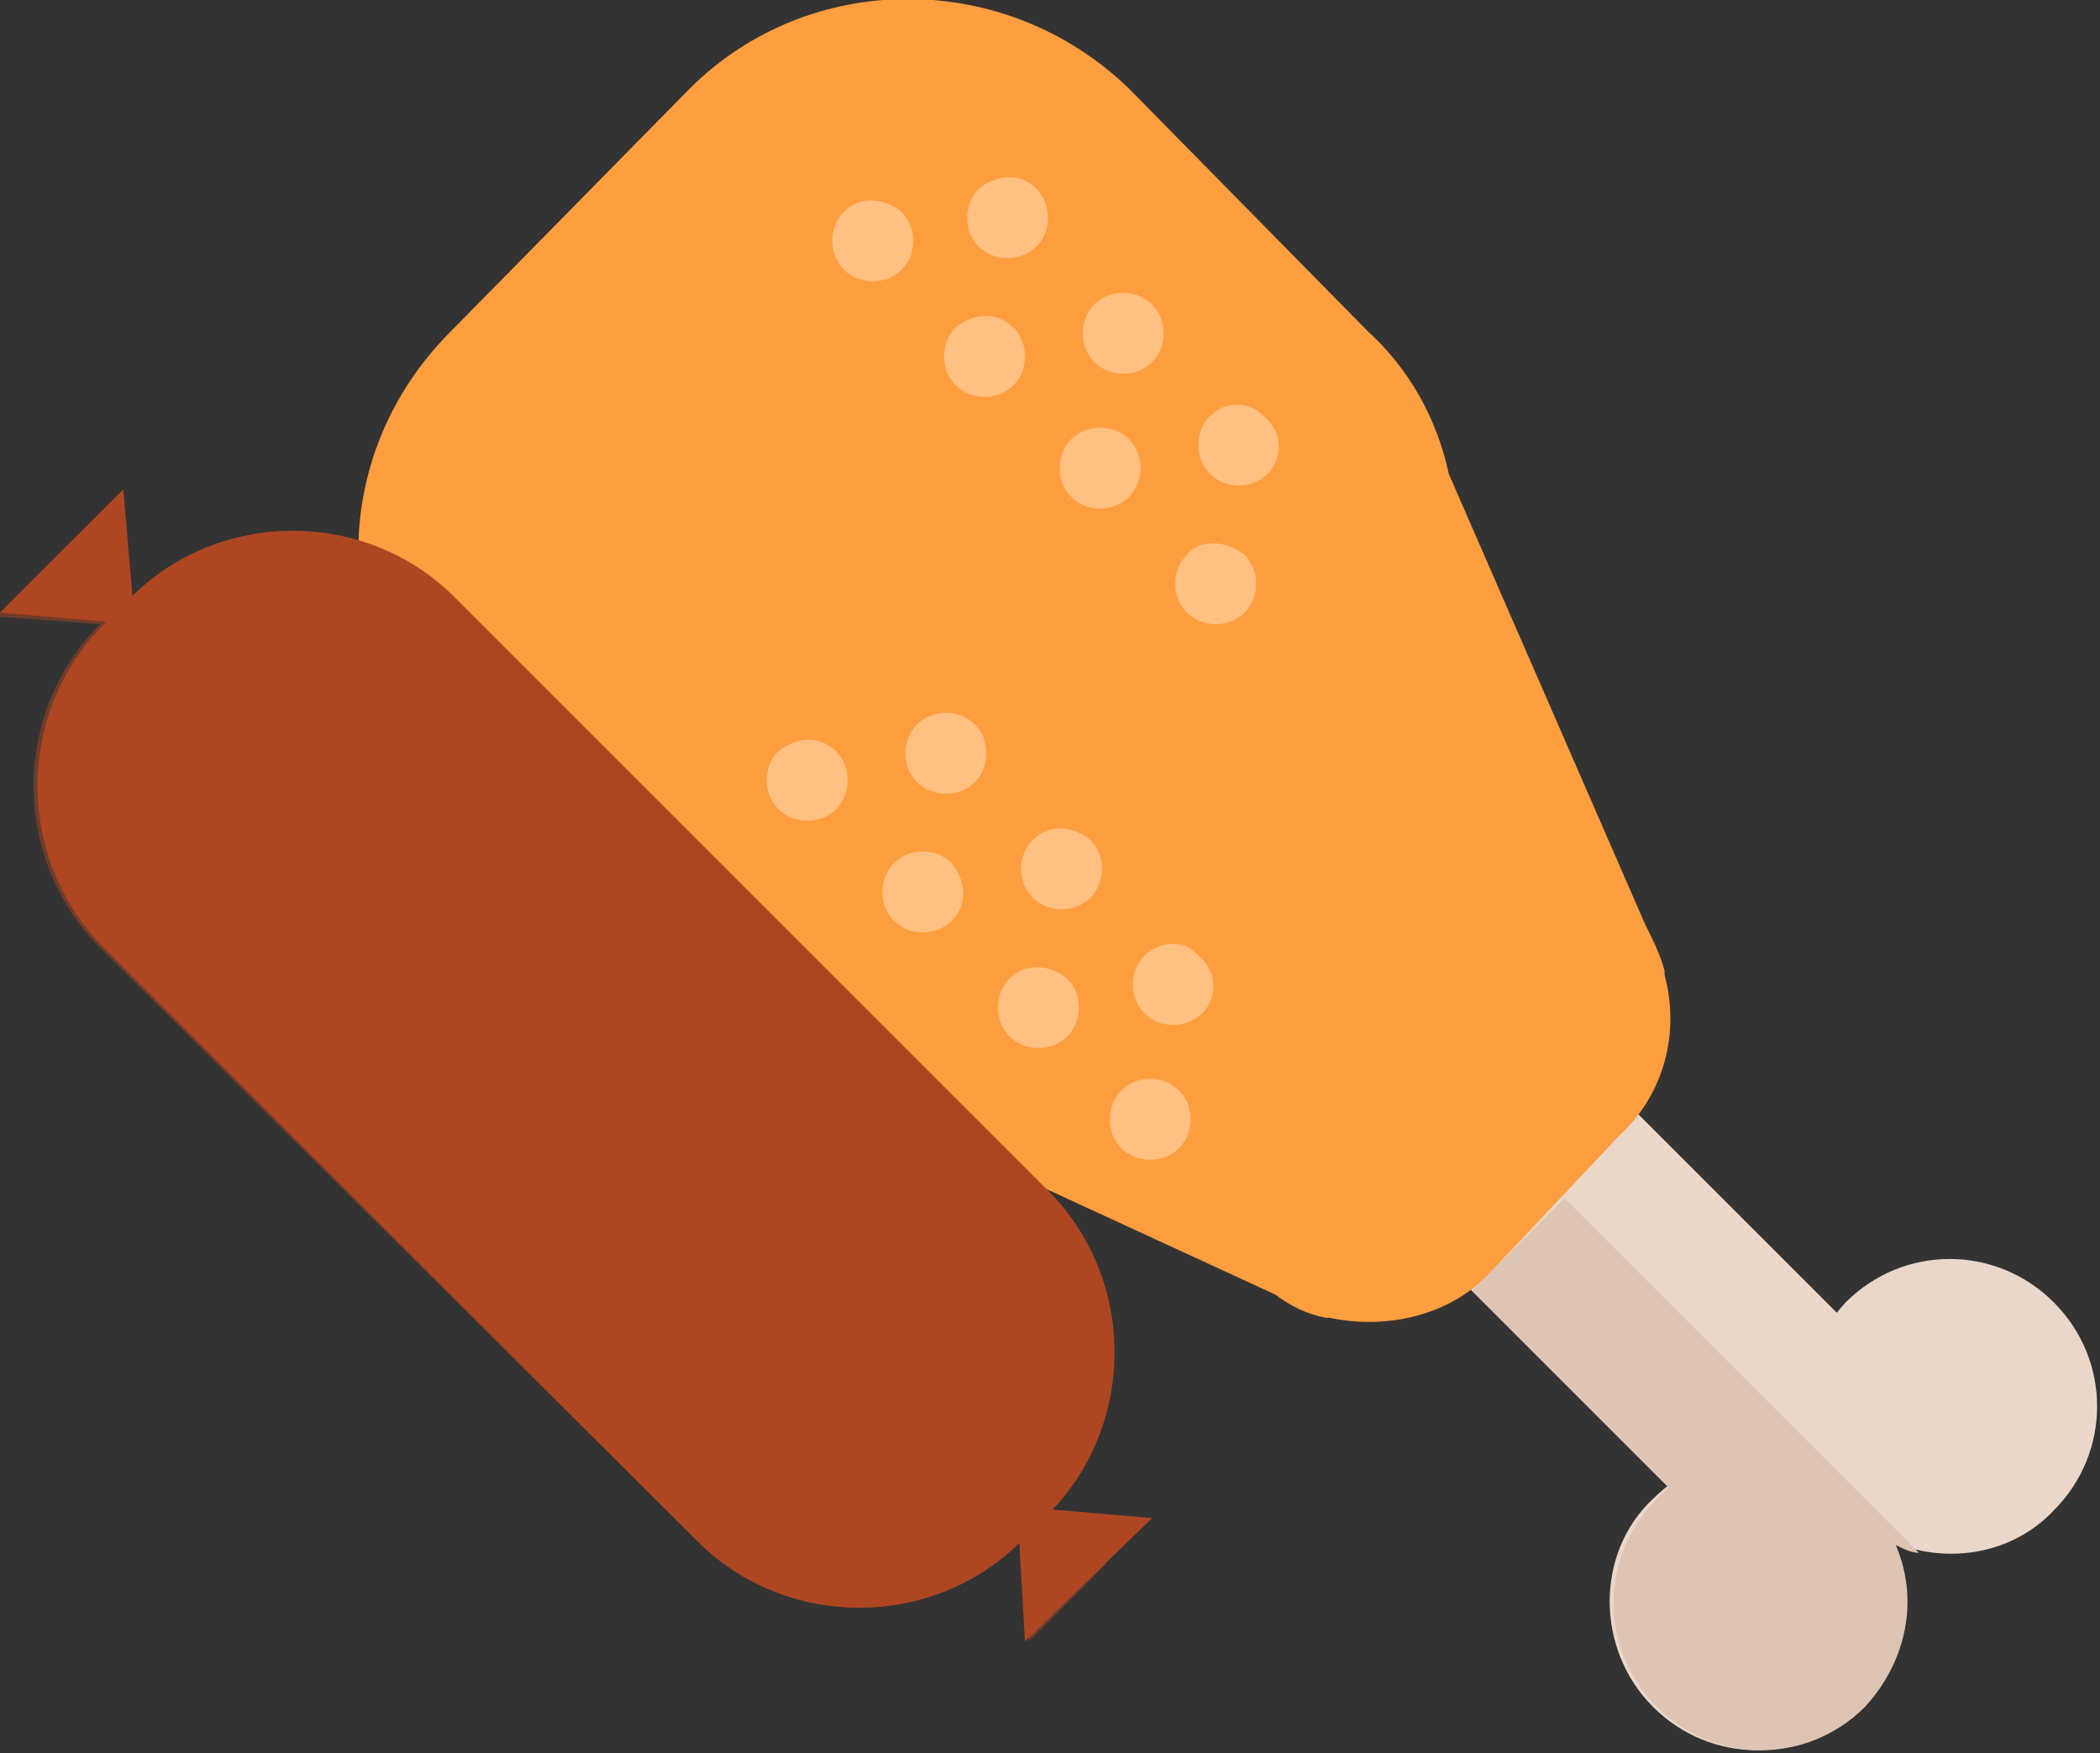
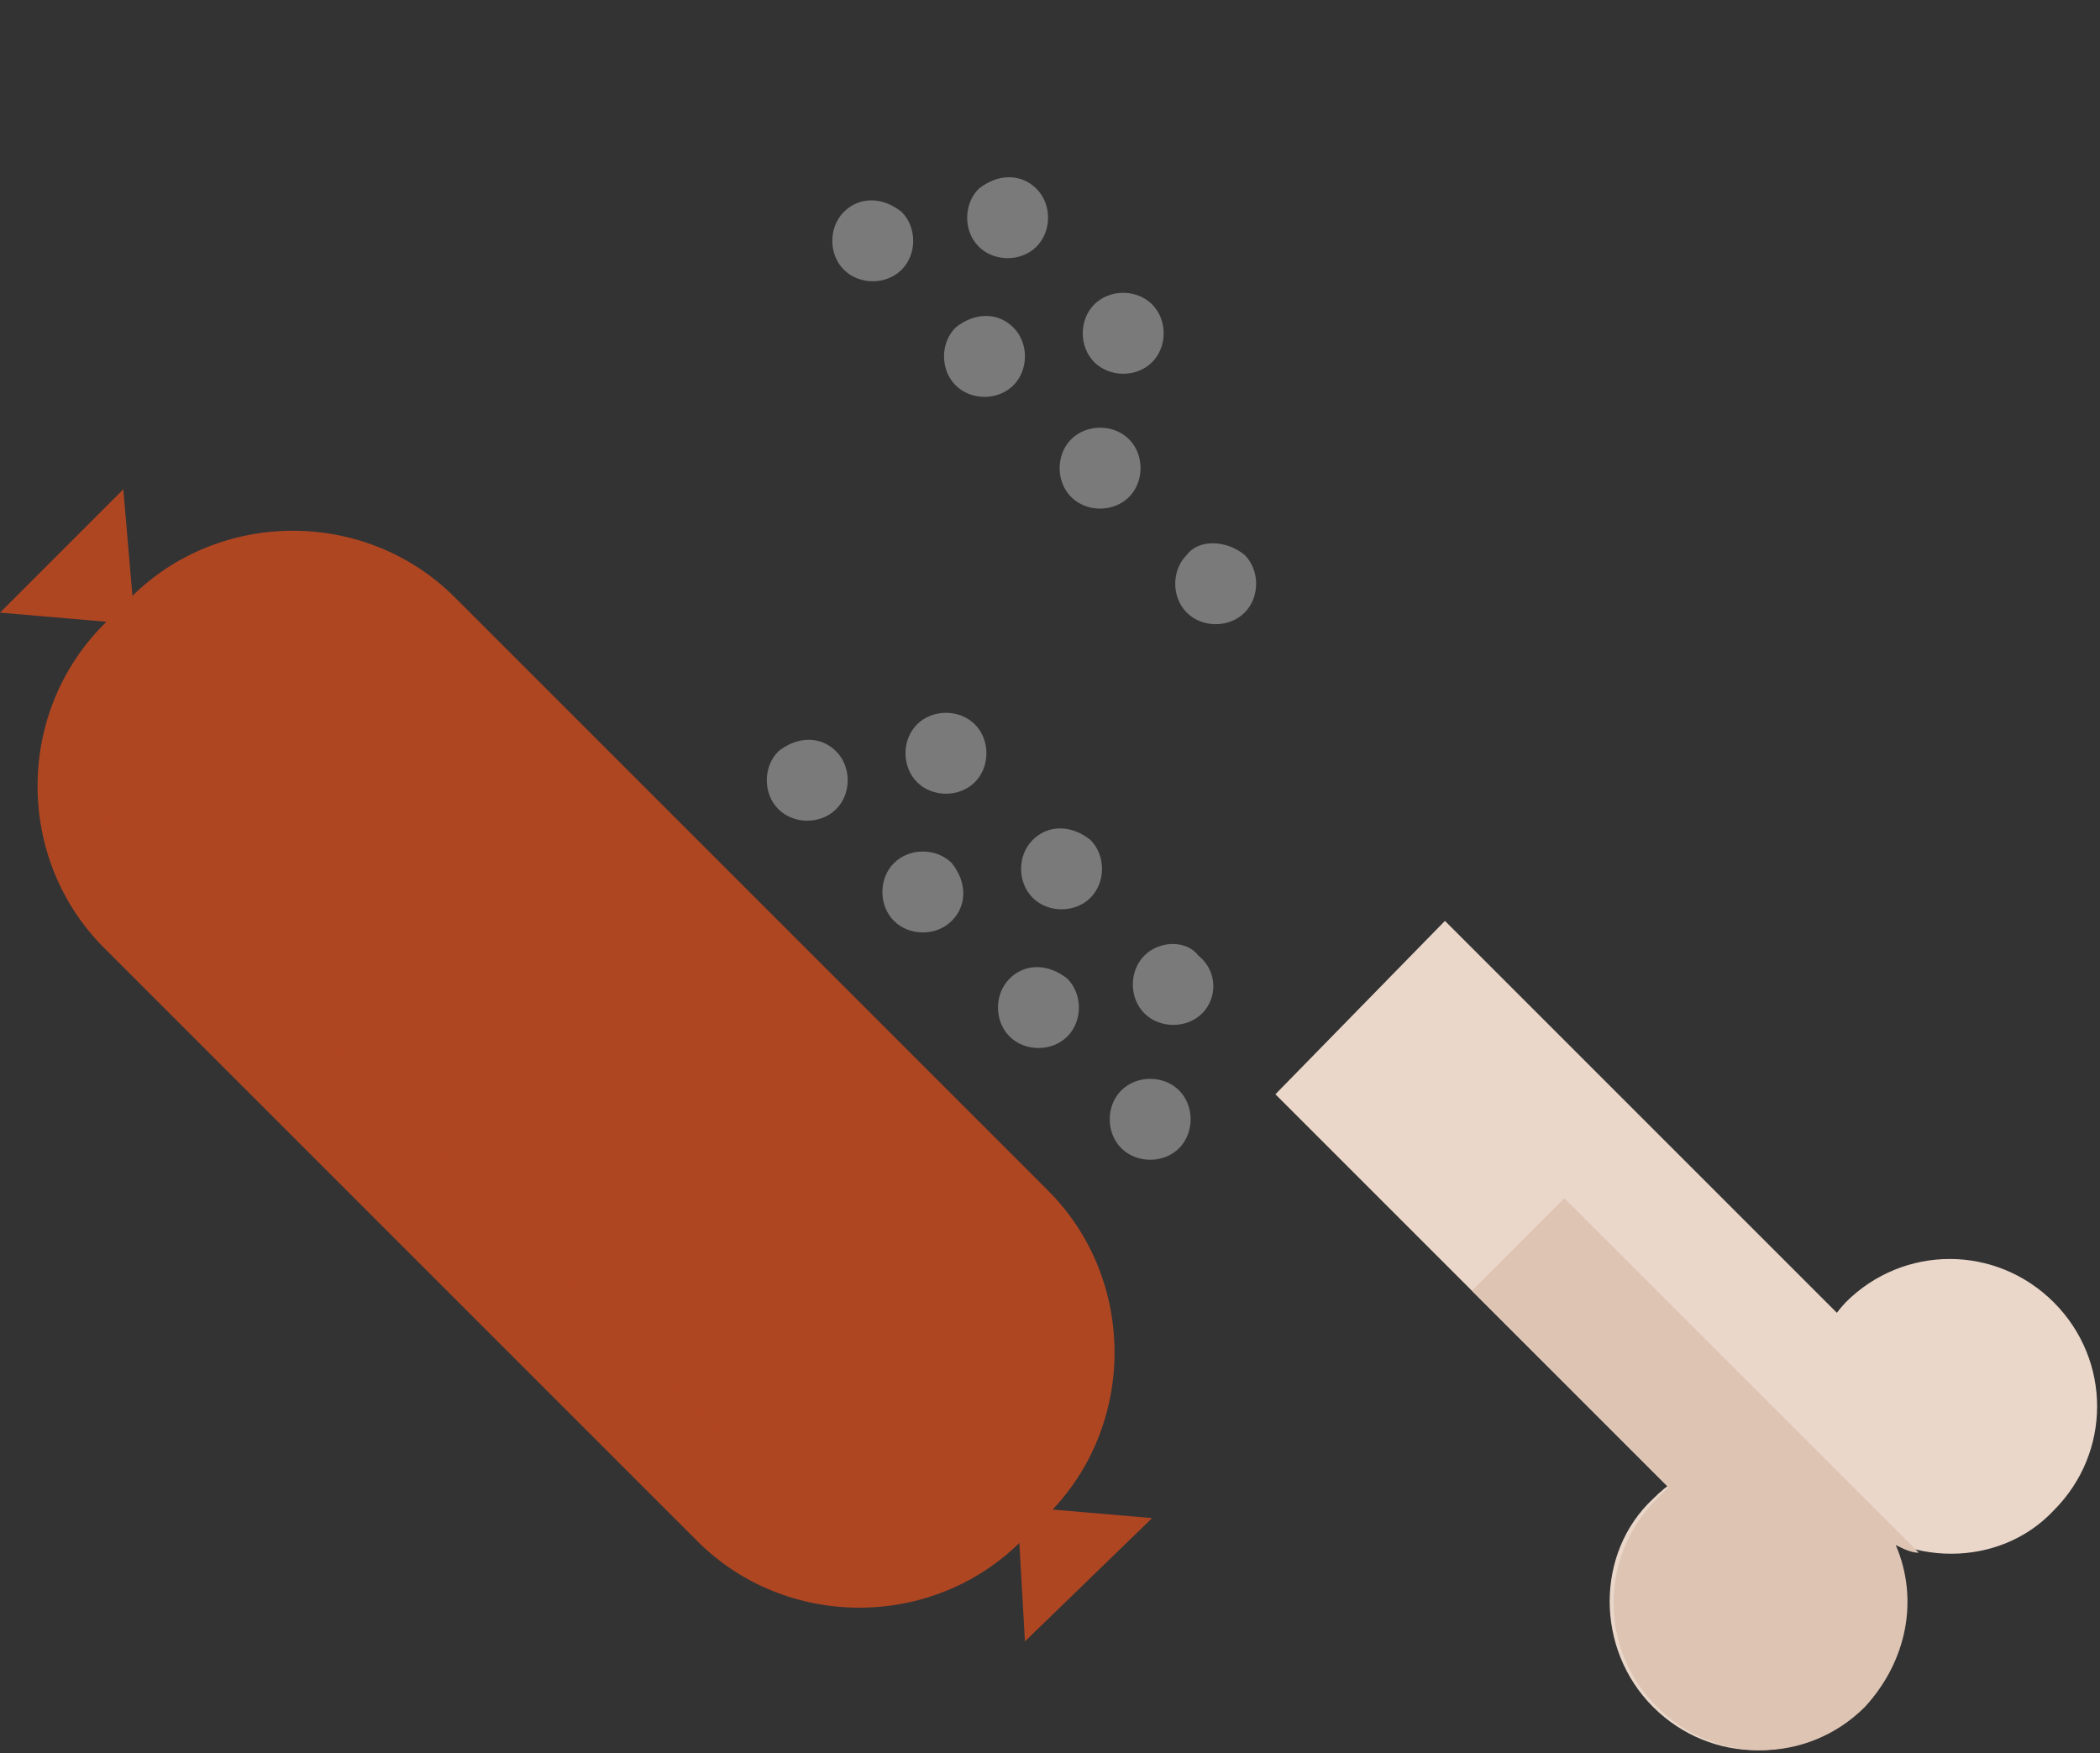
<svg xmlns="http://www.w3.org/2000/svg" id="_1" style="enable-background:new 0 0 54.5 45.5;" version="1.1" viewBox="0 0 54.5 45.5" x="0px" y="0px">
  <rect x="0" y="0" width="54.5" height="45.5" fill="#333333" stroke="none" />
  <style type="text/css">
	.st0{fill:#EAD7CA;}
	.st1{fill:#FF9E3E;}
	.st2{fill:#DDC4B3;}
	.st3{opacity:0.35;}
	.st4{fill:#FFFFFF;}
	.st5{fill:#AF4622;}
	.st6{opacity:0.7;}
	.st7{opacity:0.5;fill:#AF4622;enable-background:new    ;}
</style>
  <g>
    <polygon class="st0" points="45.4,40.7 49.8,36.2 37.5,23.9 33.1,28.4" />
-     <path class="st1" d="M21.6,28.3c-1.4-0.4-2.6-1-3.7-2.1l-6.2-6.2c-3.2-3.2-3.2-8.2,0-11.4l6.2-6.3c3.1-3.1,8.2-3.1,11.4,0l6.2,6.3&#13;&#10;  c1.1,1,1.8,2.3,2.1,3.7l0,0L42.7,24c0.2,0.4,0.4,0.8,0.5,1.2l0,0.1l0,0c0.4,1.5,0,3.1-1.2,4.2L38.7,33c-1.1,1.2-2.8,1.5-4.2,1.2v0&#13;&#10;  l-0.1,0c-0.5-0.1-0.9-0.3-1.3-0.6L21.6,28.3z" />
    <path class="st0" d="M47.9,39.2c1.5,1.5,4,1.5,5.4,0c1.5-1.5,1.5-3.9,0-5.4c-1.5-1.5-3.9-1.5-5.4,0C46.5,35.3,46.5,37.8,47.9,39.2z" />
    <path class="st0" d="M42.9,44.3c1.5,1.5,3.9,1.5,5.4,0c1.5-1.5,1.5-3.9,0-5.4c-1.5-1.5-3.9-1.5-5.4,0&#13;&#10;  C41.4,40.3,41.4,42.8,42.9,44.3z" />
    <path class="st2" d="M40.6,31.1l9.2,9.2c-0.2,0-0.4-0.1-0.6-0.2c0.6,1.4,0.3,3-0.8,4.2c-1.5,1.5-3.9,1.5-5.4,0&#13;&#10;  c-1.5-1.5-1.5-3.9,0-5.4c0.1-0.1,0.2-0.2,0.3-0.3l-5.1-5.1L40.6,31.1z" />
    <g class="st3">
      <path class="st4" d="M30.8,14.4c-0.4,0.4-0.4,1.1,0,1.5c0.4,0.4,1.1,0.4,1.5,0c0.4-0.4,0.4-1.1,0-1.5C31.8,14,31.1,14,30.8,14.4z" />
      <path class="st4" d="M27.8,11.4c-0.4,0.4-0.4,1.1,0,1.5c0.4,0.4,1.1,0.4,1.5,0c0.4-0.4,0.4-1.1,0-1.5C28.9,11,28.2,11,27.8,11.4z" />
      <path class="st4" d="M24.8,8.5c-0.4,0.4-0.4,1.1,0,1.5c0.4,0.4,1.1,0.4,1.5,0c0.4-0.4,0.4-1.1,0-1.5C25.9,8.1,25.3,8.1,24.8,8.5z" />
      <path class="st4" d="M21.9,5.5c-0.4,0.4-0.4,1.1,0,1.5c0.4,0.4,1.1,0.4,1.5,0c0.4-0.4,0.4-1.1,0-1.5C22.9,5.1,22.3,5.1,21.9,5.5z" />
    </g>
    <g class="st3">
-       <path class="st4" d="M31.4,10.8c-0.4,0.4-0.4,1.1,0,1.5c0.4,0.4,1.1,0.4,1.5,0c0.4-0.4,0.4-1.1-0.1-1.5&#13;&#10;   C32.4,10.4,31.8,10.4,31.4,10.8z" />
      <path class="st4" d="M28.4,7.9c-0.4,0.4-0.4,1.1,0,1.5c0.4,0.4,1.1,0.4,1.5,0c0.4-0.4,0.4-1.1,0-1.5C29.5,7.5,28.8,7.5,28.4,7.9z" />
      <path class="st4" d="M25.4,4.9C25,5.3,25,6,25.4,6.4c0.4,0.4,1.1,0.4,1.5,0c0.4-0.4,0.4-1.1,0-1.5C26.5,4.5,25.9,4.5,25.4,4.9z" />
    </g>
  </g>
  <g>
    <path class="st5" d="M26.5,40c-2.3,2.3-6.1,2.3-8.4,0L2.7,24.6c-2.3-2.3-2.3-6.1,0-8.4l0.7-0.7c2.3-2.3,6.1-2.3,8.4,0l15.4,15.4&#13;&#10;  c2.3,2.3,2.3,6.1,0,8.4L26.5,40z" />
    <g class="st6">
      <polygon class="st5" points="12.8,31.3 11.4,29.9 17.1,24.1 18.5,25.6" />
      <polygon class="st5" points="9.9,28.4 8.4,26.9 14.1,21.2 15.6,22.7" />
      <polygon class="st5" points="6.9,25.5 5.5,24 11.2,18.3 12.7,19.8" />
      <polygon class="st5" points="4,22.5 2.6,21.1 8.2,15.4 9.7,16.8" />
      <polygon class="st5" points="21.6,40.1 20.1,38.7 25.9,33 27.3,34.4" />
      <polygon class="st5" points="18.7,37.2 17.2,35.7 22.9,30 24.4,31.5" />
      <polygon class="st5" points="15.8,34.3 14.3,32.8 20,27.1 21.4,28.5" />
    </g>
    <polygon class="st5" points="3.5,16.2 0,15.9 3.2,12.7" />
    <polygon class="st5" points="26.4,39.1 26.6,42.6 29.9,39.4" />
-     <path class="st7" d="M1.9,14l-2,2l2.7,0.2v0c-2.3,2.3-2.3,6.1,0,8.4L18.1,40c2.3,2.3,6.1,2.3,8.4,0l0.2,2.6l2-2L1.9,14z" />
  </g>
  <g class="st3">
    <path class="st4" d="M29.1,28.3c-0.4,0.4-0.4,1.1,0,1.5c0.4,0.4,1.1,0.4,1.5,0c0.4-0.4,0.4-1.1,0-1.5&#13;&#10;  C30.2,27.9,29.5,27.9,29.1,28.3z" />
    <path class="st4" d="M26.2,25.4c-0.4,0.4-0.4,1.1,0,1.5c0.4,0.4,1.1,0.4,1.5,0c0.4-0.4,0.4-1.1,0-1.5C27.2,25,26.6,25,26.2,25.4z" />
    <path class="st4" d="M23.2,22.4c-0.4,0.4-0.4,1.1,0,1.5c0.4,0.4,1.1,0.4,1.5,0c0.4-0.4,0.4-1,0-1.5C24.3,22,23.6,22,23.2,22.4z" />
    <path class="st4" d="M20.2,19.5c-0.4,0.4-0.4,1.1,0,1.5c0.4,0.4,1.1,0.4,1.5,0c0.4-0.4,0.4-1.1,0-1.5&#13;&#10;  C21.3,19.1,20.7,19.1,20.2,19.5z" />
  </g>
  <g class="st3">
    <path class="st4" d="M29.7,24.8c-0.4,0.4-0.4,1.1,0,1.5c0.4,0.4,1.1,0.4,1.5,0c0.4-0.4,0.4-1.1-0.1-1.5&#13;&#10;  C30.8,24.4,30.1,24.4,29.7,24.8z" />
    <path class="st4" d="M26.8,21.8c-0.4,0.4-0.4,1.1,0,1.5c0.4,0.4,1.1,0.4,1.5,0c0.4-0.4,0.4-1.1,0-1.5&#13;&#10;  C27.8,21.4,27.2,21.4,26.8,21.8z" />
    <path class="st4" d="M23.8,18.8c-0.4,0.4-0.4,1.1,0,1.5c0.4,0.4,1.1,0.4,1.5,0c0.4-0.4,0.4-1.1,0-1.5&#13;&#10;  C24.9,18.4,24.2,18.4,23.8,18.8z" />
  </g>
</svg>